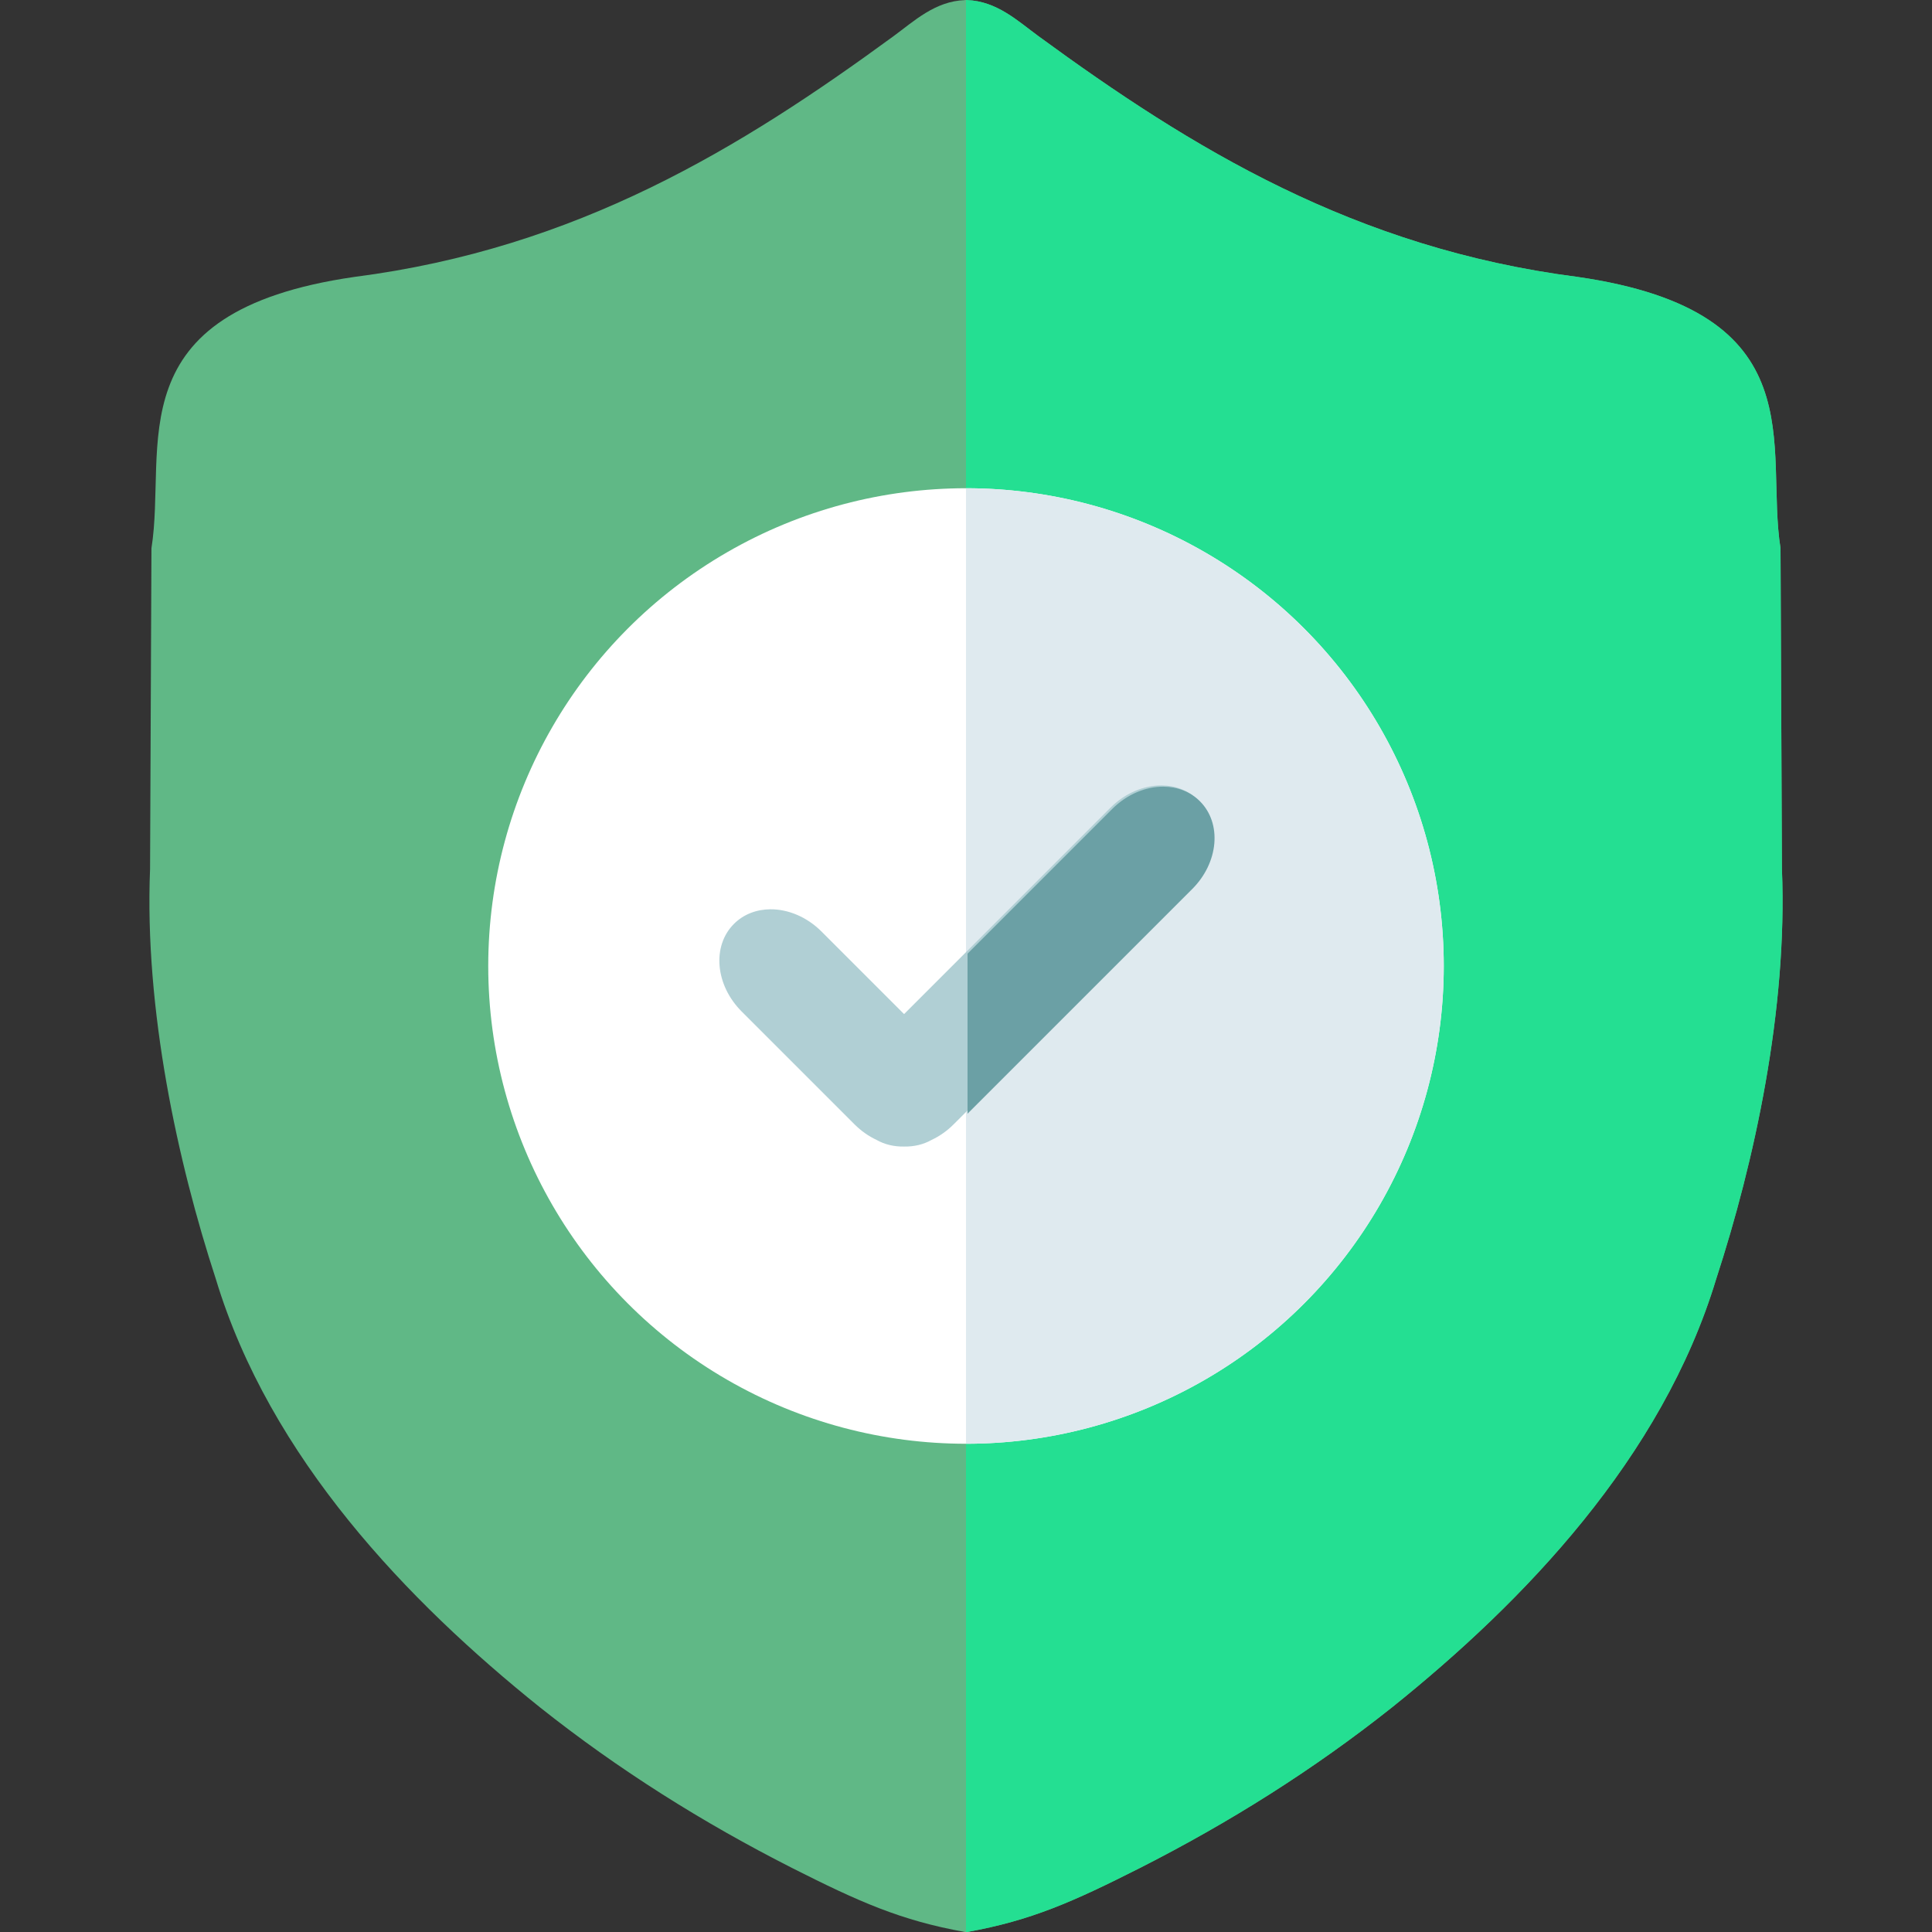
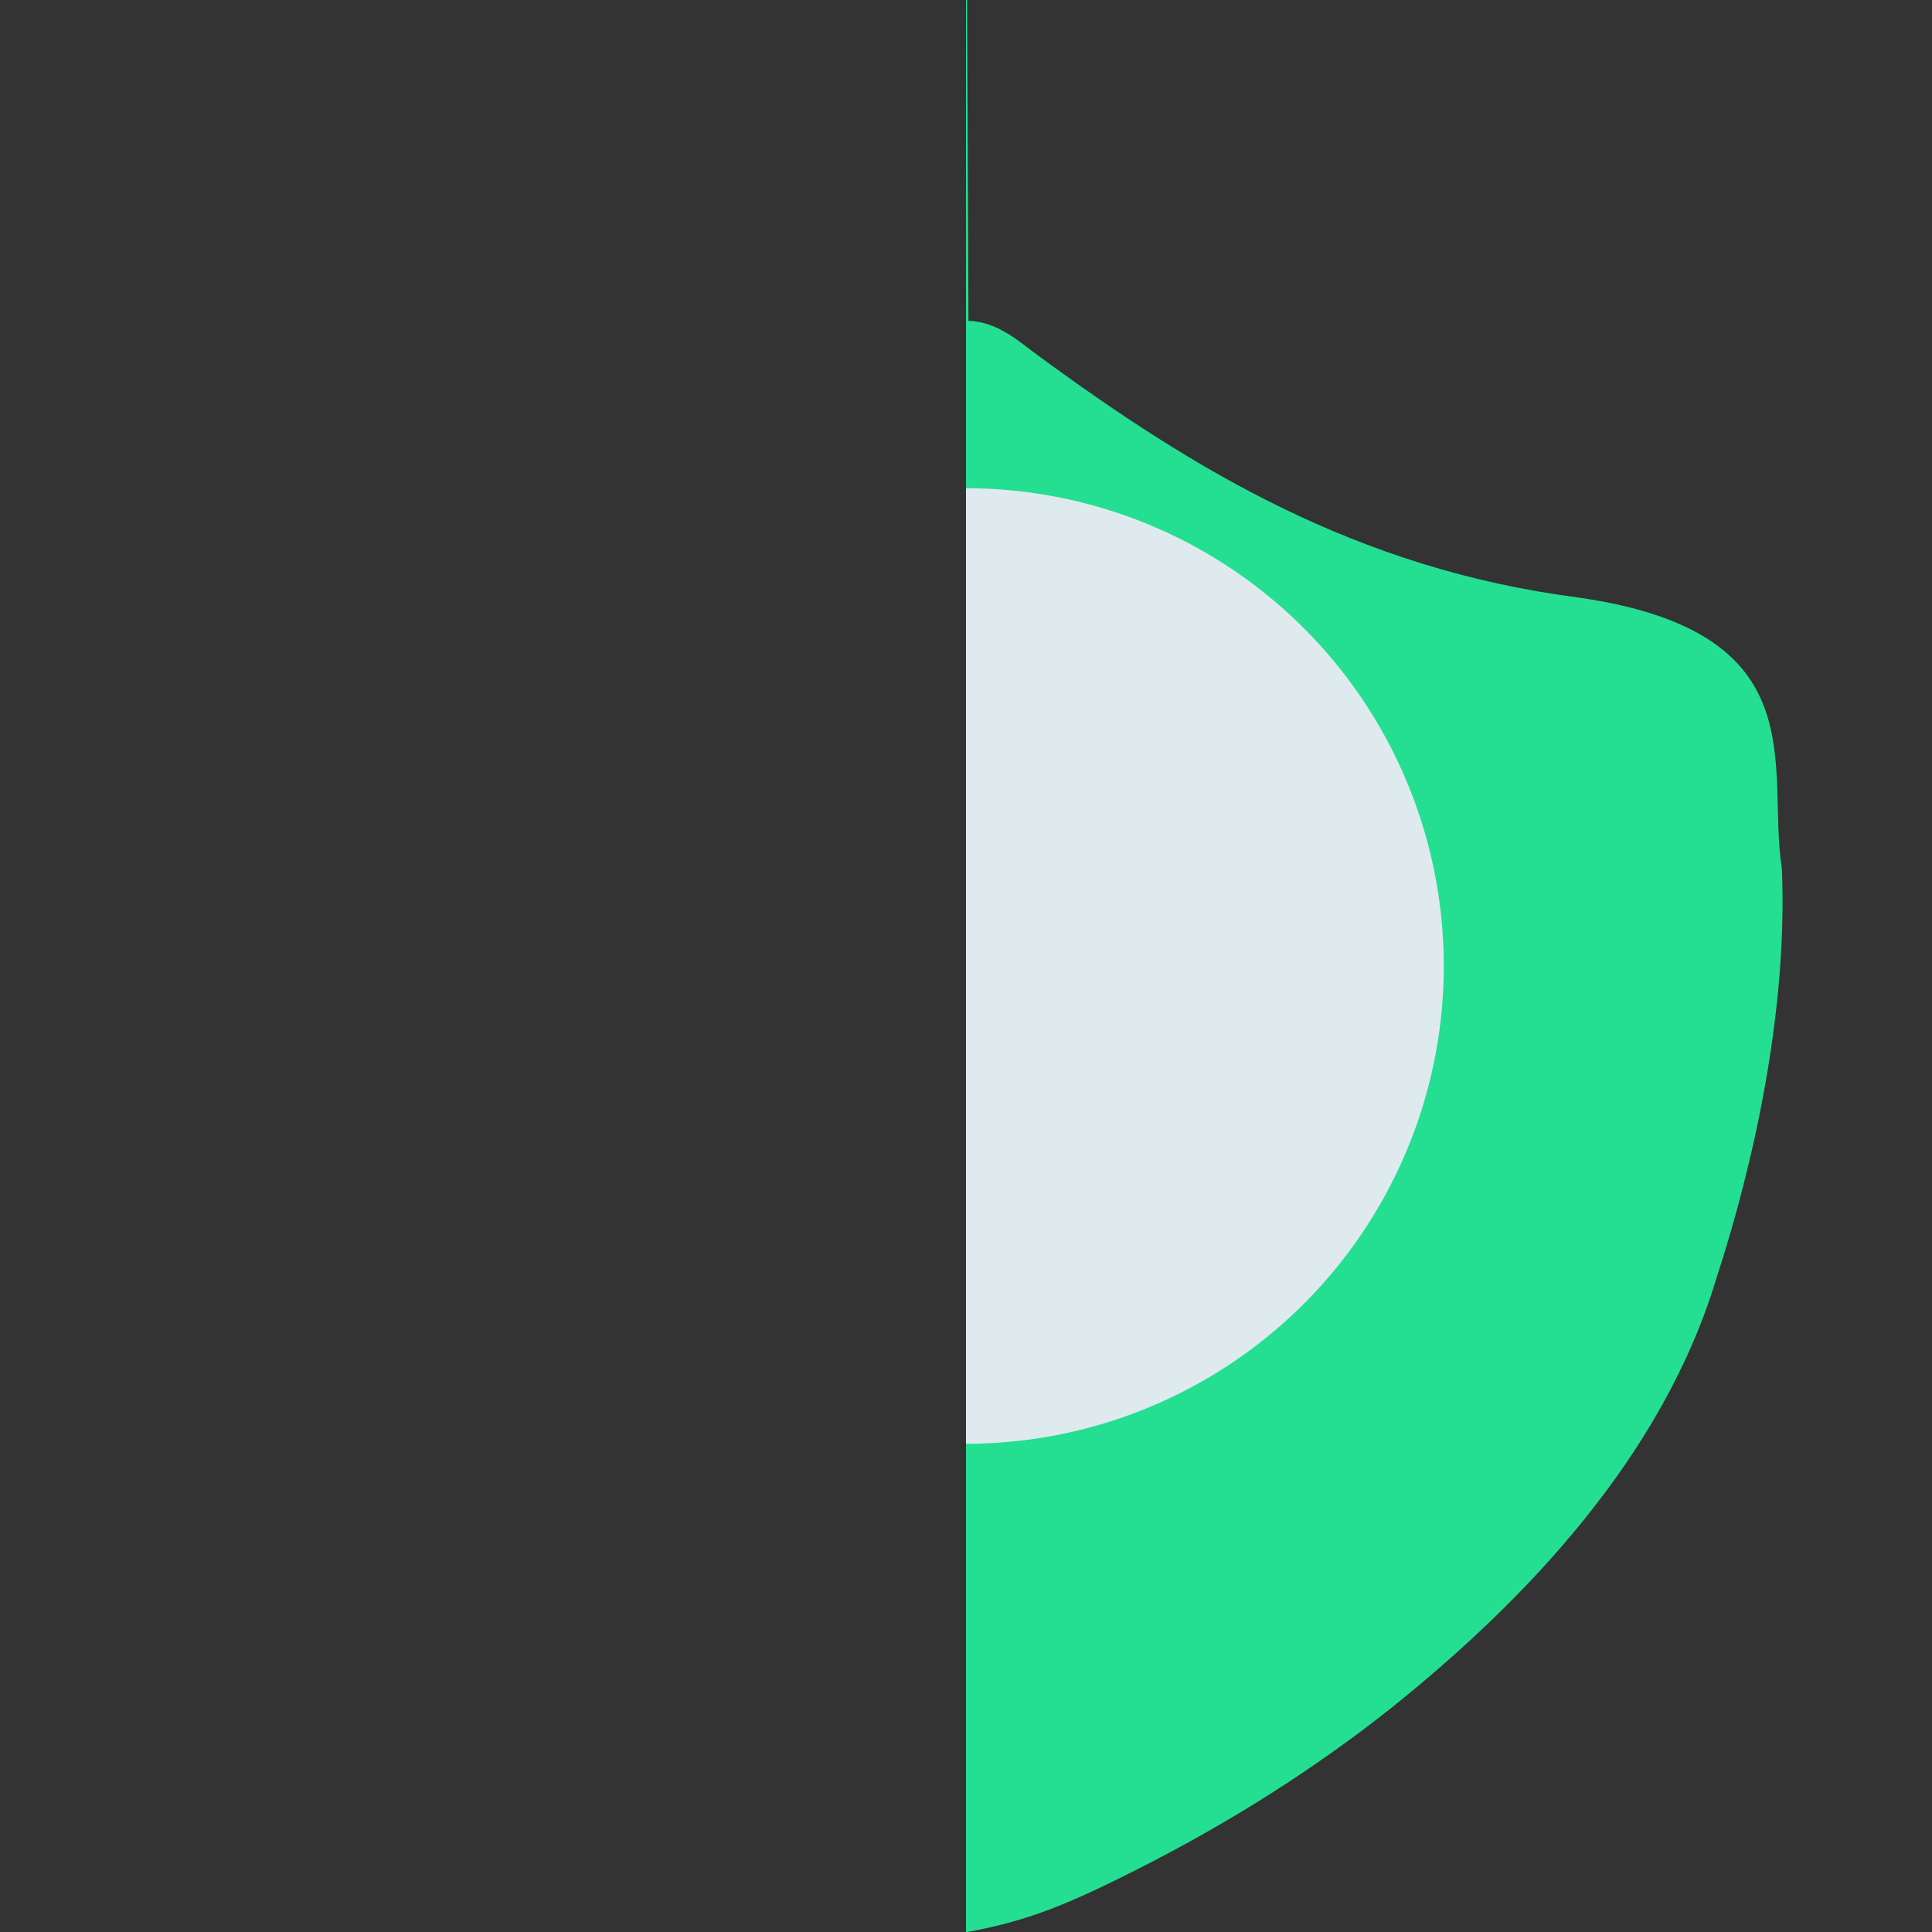
<svg xmlns="http://www.w3.org/2000/svg" xmlns:ns1="http://sodipodi.sourceforge.net/DTD/sodipodi-0.dtd" xmlns:ns2="http://www.inkscape.org/namespaces/inkscape" width="210mm" height="210mm" viewBox="0 0 210 210" version="1.1" id="svg3742" ns1:docname="escudo.svg" ns2:version="0.92.3 (2405546, 2018-03-11)">
  <rect x="0" y="0" width="210" height="210" fill="#333333" stroke="none" />
  <defs id="defs3736" />
  <ns1:namedview id="base" pagecolor="#ffffff" bordercolor="#666666" borderopacity="1.0" ns2:pageopacity="0.0" ns2:pageshadow="2" ns2:zoom="0.25" ns2:cx="109.73365" ns2:cy="301.76459" ns2:document-units="mm" ns2:current-layer="layer1" showgrid="false" ns2:window-width="1366" ns2:window-height="705" ns2:window-x="-8" ns2:window-y="-8" ns2:window-maximized="1" ns2:snap-bbox="true" ns2:bbox-paths="true" ns2:bbox-nodes="true" ns2:snap-bbox-edge-midpoints="true" ns2:snap-bbox-midpoints="true" ns2:object-paths="true" ns2:snap-intersection-paths="true" ns2:snap-smooth-nodes="false" ns2:snap-midpoints="true" showguides="false" />
  <g ns2:label="Camada 1" ns2:groupmode="layer" id="layer1" transform="translate(0,-87)">
    <g id="g3890">
      <g transform="translate(-16.242)" id="g3856">
-         <path style="fill:#60b886;fill-opacity:1;stroke:none;stroke-width:0.898" d="m 121.124,87 v 0.011 c -3.239,0.113 -5.521,2.281 -7.757,3.918 -16.651,12.185 -34.398,23.057 -58.608,26.171 -26.159,3.785 -20.304,18.468 -22.055,29.491 l -0.151,34.859 c -0.624,15.298 3.004,31.883 7.144,44.56 5.876,19.446 20.876,35.056 35.245,46.578 8.518,6.765 17.648,12.505 27.395,17.453 7.269,3.674 11.822,5.709 18.789,6.958 h 0.231 c 6.967,-1.249 11.518,-3.284 18.787,-6.958 9.747,-4.949 18.876,-10.688 27.395,-17.453 14.368,-11.522 29.37,-27.132 35.247,-46.578 4.14,-12.678 7.768,-29.262 7.144,-44.56 l -0.153,-34.859 c -1.751,-11.024 4.104,-25.706 -22.055,-29.491 -24.21,-3.114 -41.955,-13.986 -58.606,-26.171 -2.236,-1.637 -4.519,-3.805 -7.759,-3.918 v -0.011 c -0.039,1.45e-4 -0.077,0.004 -0.116,0.005 -0.04,-7.66e-4 -0.078,-0.005 -0.117,-0.005 z" id="rect3772" ns2:connector-curvature="0" ns1:nodetypes="cccccccccccccccccccccc" />
-         <path style="fill:#24df92;fill-opacity:1;stroke:none;stroke-width:0.898" d="m 121.357,87 c -0.039,1.45e-4 -0.077,0.004 -0.116,0.005 V 297 h 0.116 c 6.967,-1.249 11.519,-3.284 18.787,-6.958 9.747,-4.949 18.876,-10.688 27.395,-17.453 14.368,-11.522 29.37,-27.132 35.246,-46.578 4.14,-12.678 7.768,-29.263 7.144,-44.561 l -0.153,-34.859 c -1.751,-11.024 4.104,-25.706 -22.055,-29.491 -24.21,-3.114 -41.955,-13.986 -58.606,-26.171 -2.236,-1.637 -4.519,-3.805 -7.759,-3.918 z" id="path3838" ns2:connector-curvature="0" />
+         <path style="fill:#24df92;fill-opacity:1;stroke:none;stroke-width:0.898" d="m 121.357,87 c -0.039,1.45e-4 -0.077,0.004 -0.116,0.005 V 297 h 0.116 c 6.967,-1.249 11.519,-3.284 18.787,-6.958 9.747,-4.949 18.876,-10.688 27.395,-17.453 14.368,-11.522 29.37,-27.132 35.246,-46.578 4.14,-12.678 7.768,-29.263 7.144,-44.561 c -1.751,-11.024 4.104,-25.706 -22.055,-29.491 -24.21,-3.114 -41.955,-13.986 -58.606,-26.171 -2.236,-1.637 -4.519,-3.805 -7.759,-3.918 z" id="path3838" ns2:connector-curvature="0" />
      </g>
-       <circle r="51.93" cy="192" cx="105" id="path3755" style="fill:#ffffff;fill-opacity:1;stroke:none;stroke-width:0.999" />
      <path ns2:connector-curvature="0" id="circle3845" d="M 105,140.07 V 243.93 A 51.93,51.93 0 0 0 156.93,192 51.93,51.93 0 0 0 105,140.07 Z" style="fill:#dfeaef;fill-opacity:1;stroke:none;stroke-width:0.999" />
-       <path ns2:connector-curvature="0" id="rect3759" d="m 126.278,172.373 c -1.913,-0.016 -3.961,0.807 -5.575,2.421 l -22.434,22.434 -8.971,-8.971 c -1.614,-1.614 -3.662,-2.437 -5.575,-2.421 -1.488,0.013 -2.894,0.534 -3.946,1.586 -2.406,2.406 -2.032,6.652 0.836,9.521 l 12.266,12.266 c 0.728,0.728 1.545,1.294 2.398,1.696 0.896,0.505 1.925,0.742 2.992,0.721 1.066,0.021 2.096,-0.217 2.991,-0.721 0.853,-0.402 1.671,-0.968 2.399,-1.697 l 25.729,-25.729 c 2.869,-2.869 3.242,-7.115 0.836,-9.521 -1.053,-1.053 -2.458,-1.574 -3.946,-1.586 z" style="fill:#b0cfd4;fill-opacity:1;stroke:none;stroke-width:0.969" />
-       <path transform="matrix(0.265,0,0,0.265,0,87)" id="path3865" d="m 477.27,322.668 c -7.229,-0.061 -14.972,3.052 -21.07,9.15 l -59.35,59.35 v 65.654 l 92.174,-92.174 c 10.842,-10.842 12.253,-26.892 3.16,-35.984 -3.978,-3.978 -9.292,-5.949 -14.914,-5.996 z" style="fill:#6ba0a5;fill-opacity:1;stroke:none;stroke-width:3.661" ns2:connector-curvature="0" />
    </g>
  </g>
</svg>